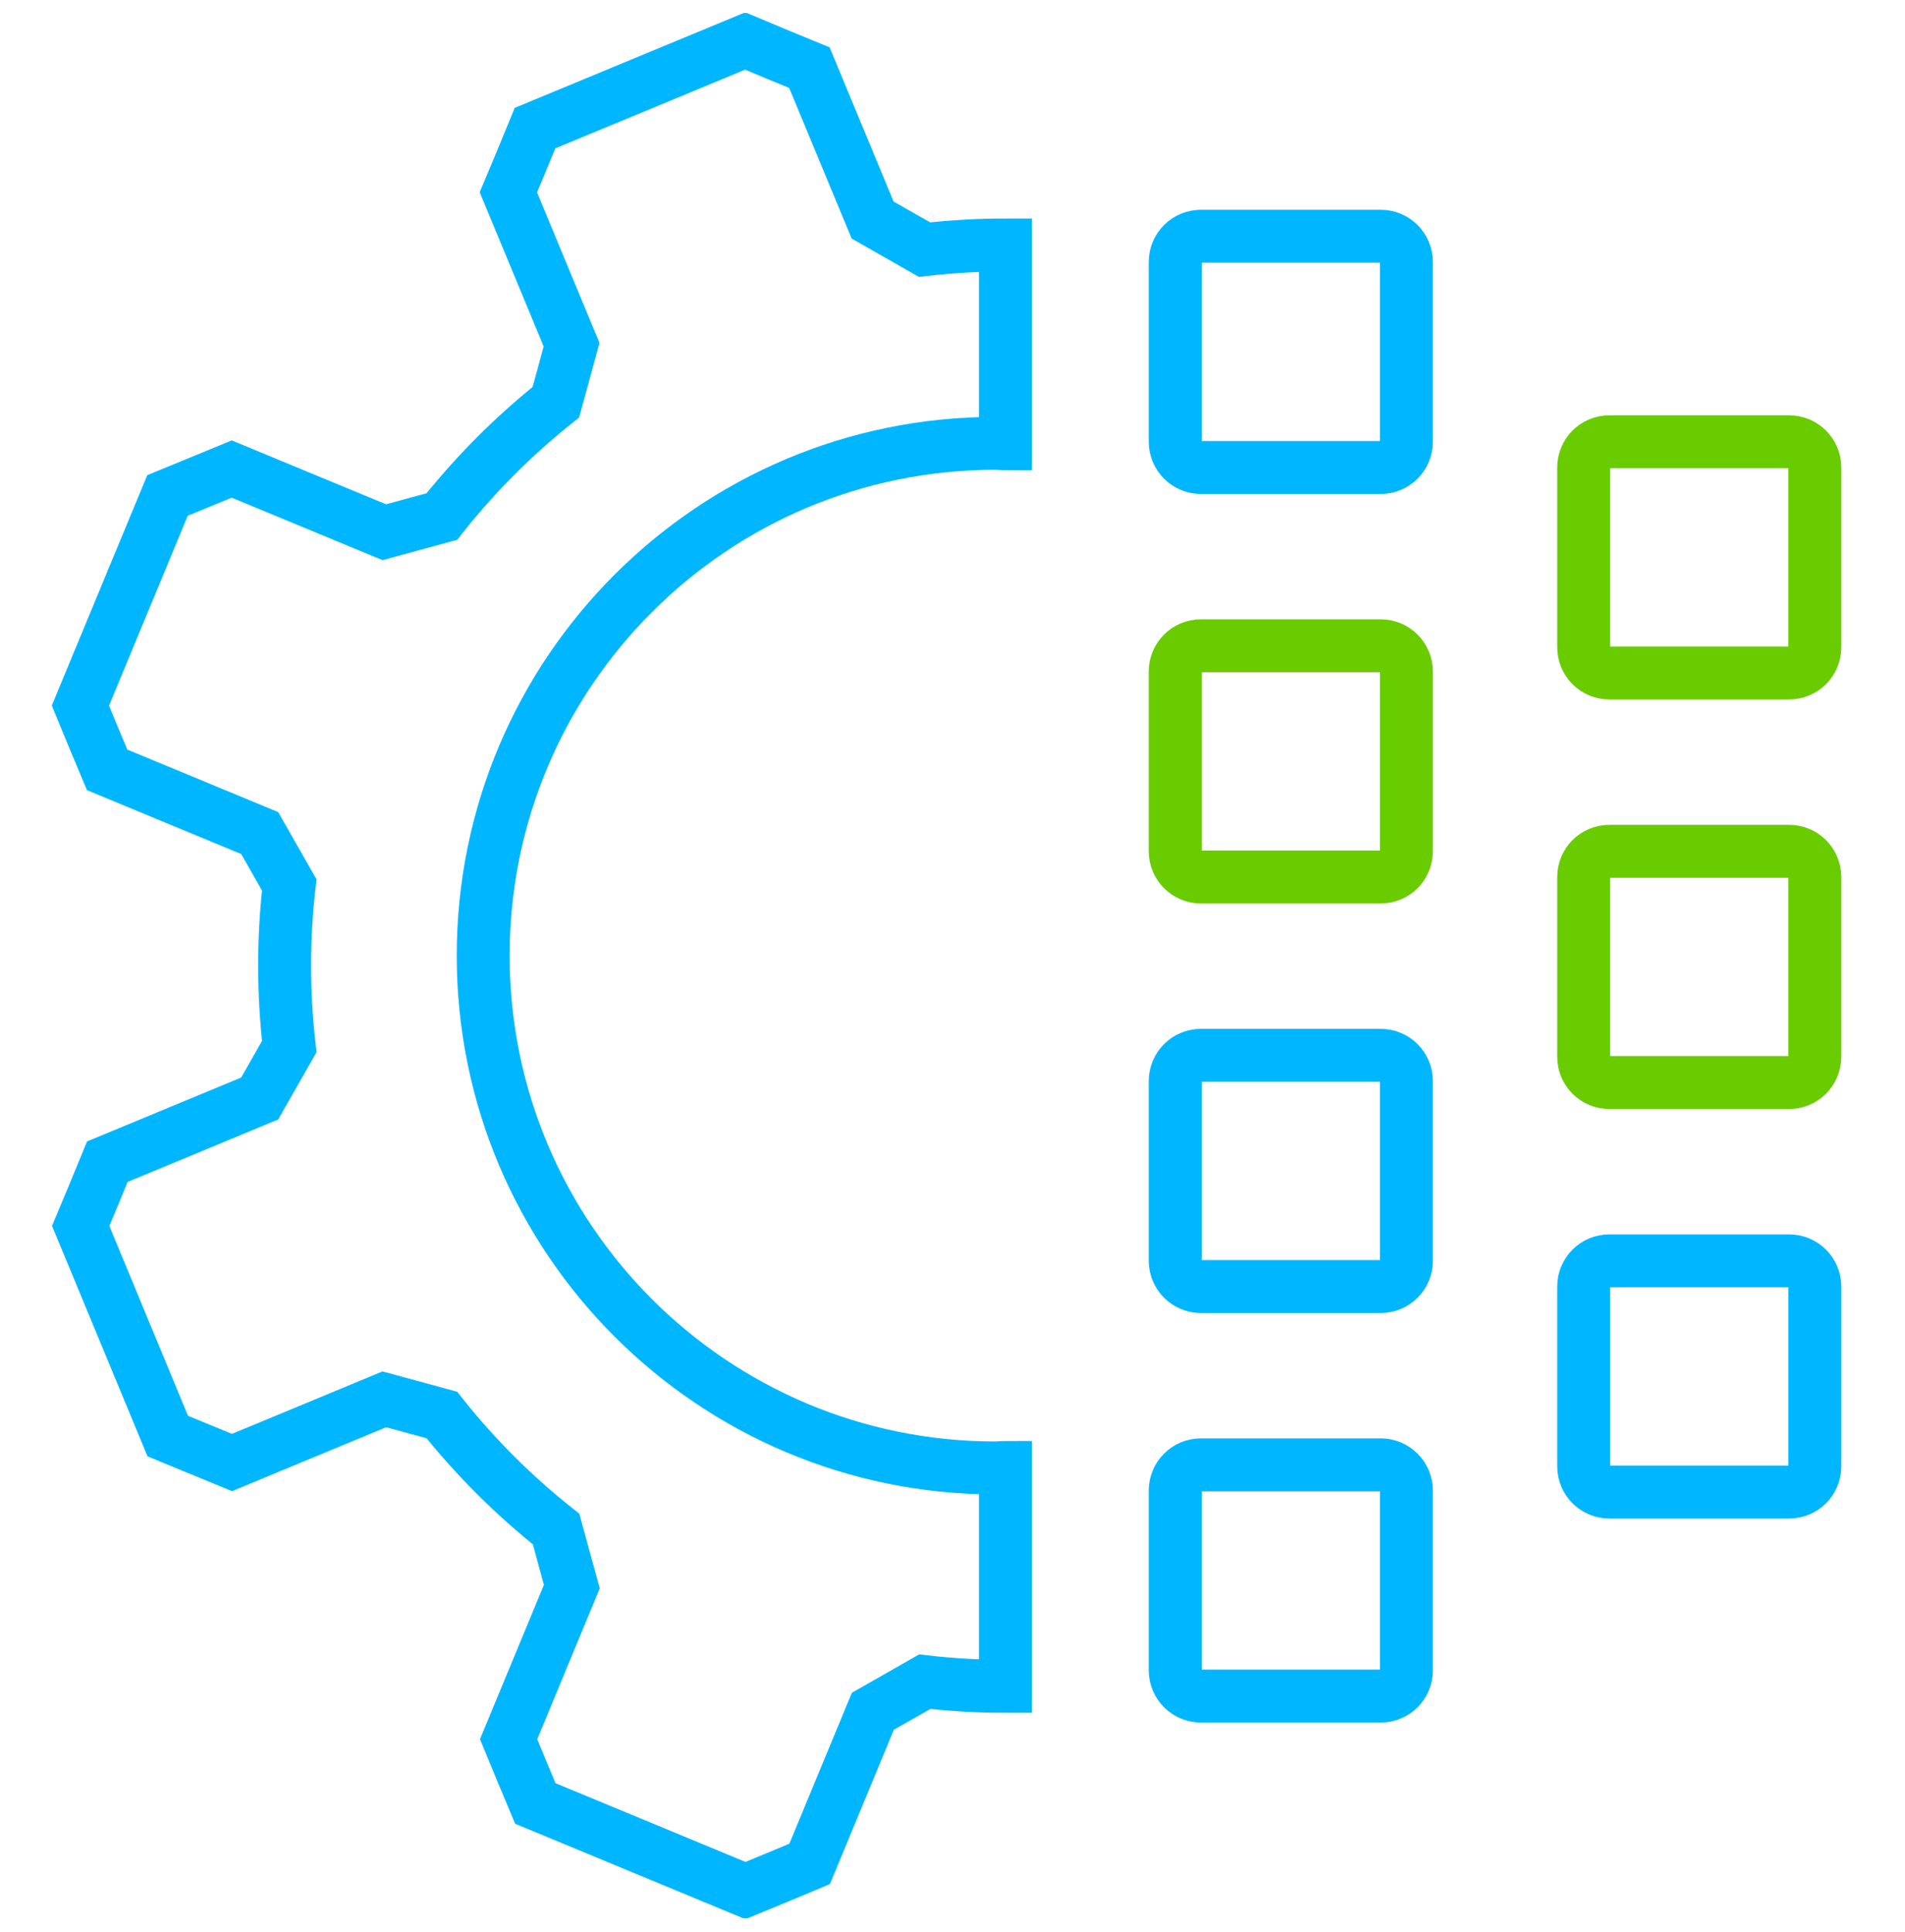
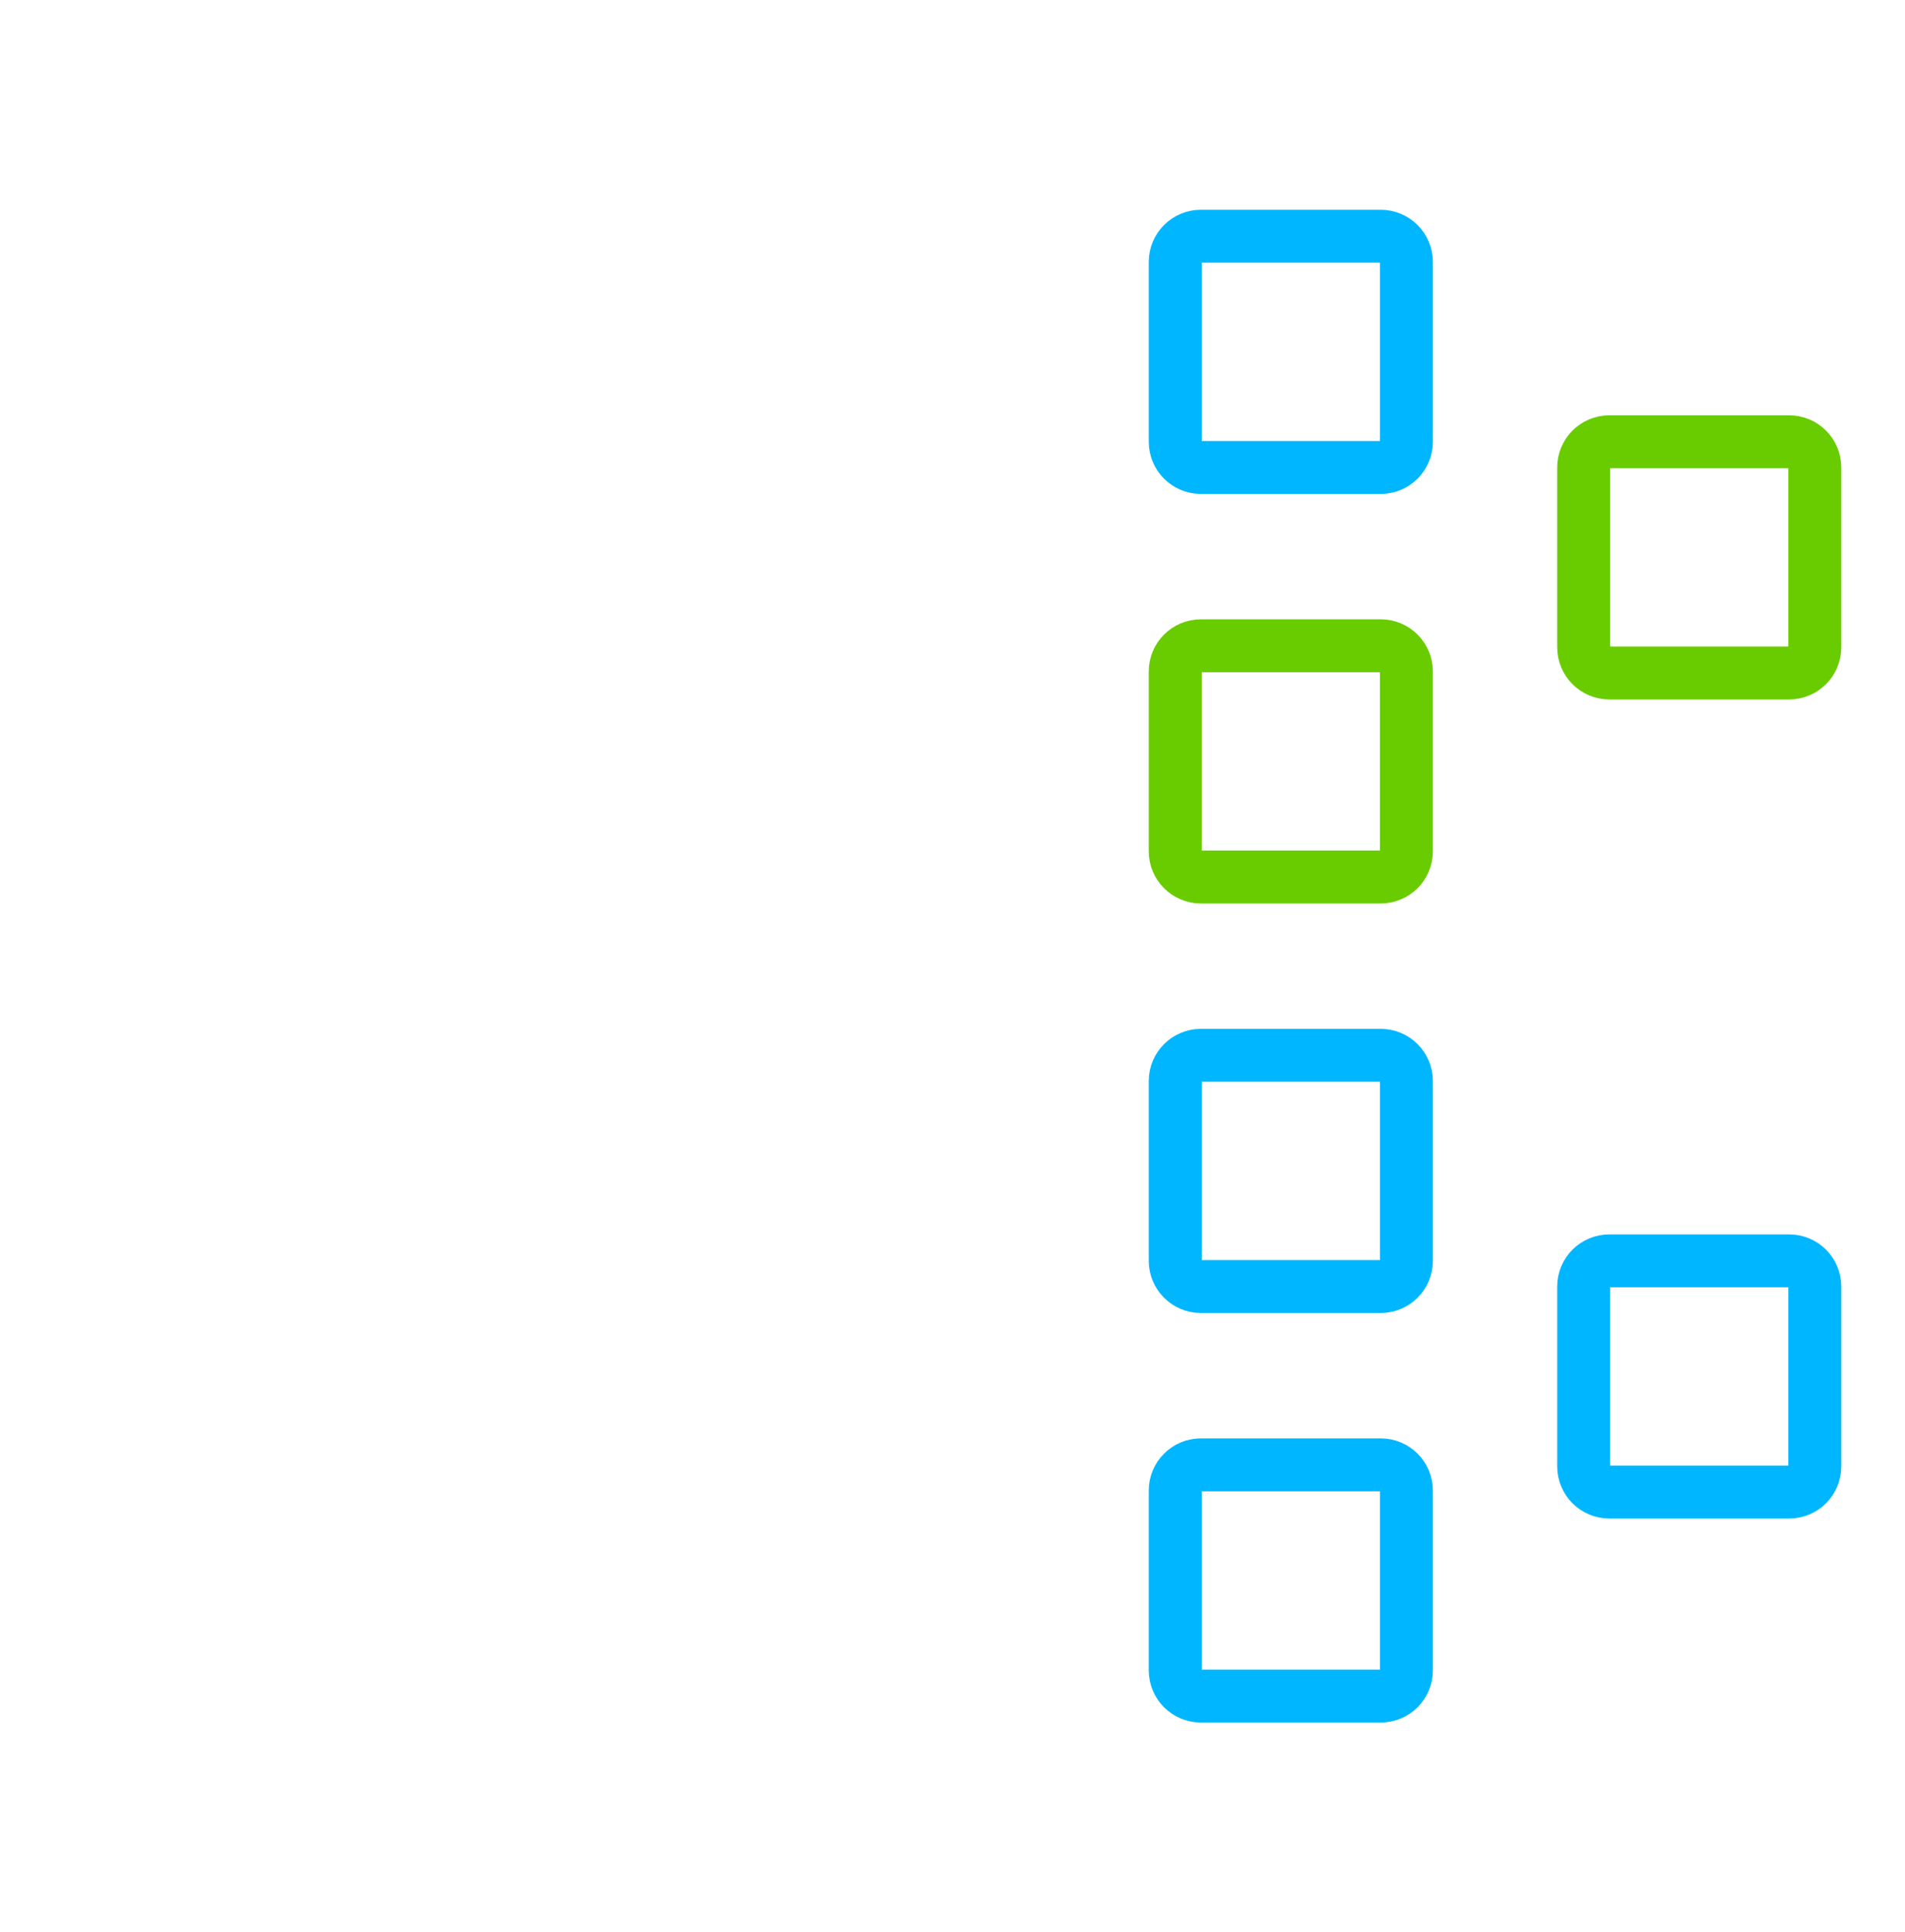
<svg xmlns="http://www.w3.org/2000/svg" width="72" height="73" viewBox="0 0 72 73" fill="none">
  <g clip-path="url(#clip0_5617_6450)">
-     <path d="M38 55.452C37.874 55.452 37.748 55.471 37.621 55.471C26.932 55.471 18.262 46.801 18.262 36.112C18.262 25.422 26.932 16.753 37.621 16.753C37.748 16.753 37.874 16.772 38 16.772V9.257C36.99 9.257 35.971 9.316 34.942 9.432C34.214 9.015 33.709 8.733 32.981 8.316L30.592 2.558C29.641 2.17 29.116 1.947 28.165 1.549L20.223 4.84C19.835 5.791 19.612 6.316 19.214 7.267L21.602 13.024C21.379 13.84 21.233 14.393 21.01 15.199C19.398 16.481 17.951 17.937 16.699 19.52C15.883 19.743 15.33 19.889 14.524 20.112L8.757 17.724C7.806 18.112 7.282 18.335 6.33 18.724L3.039 26.665C3.427 27.617 3.65 28.141 4.049 29.092L9.816 31.481C10.233 32.209 10.514 32.714 10.932 33.442C10.699 35.452 10.699 37.5 10.932 39.549C10.514 40.277 10.233 40.782 9.816 41.51L4.058 43.898C3.67 44.85 3.447 45.374 3.049 46.325L6.34 54.267C7.291 54.656 7.816 54.879 8.767 55.267L14.524 52.879C15.34 53.102 15.893 53.248 16.699 53.471C17.981 55.083 19.437 56.529 21.019 57.782C21.243 58.597 21.388 59.151 21.612 59.956L19.223 65.724C19.612 66.675 19.835 67.199 20.233 68.151L28.175 71.442C29.126 71.054 29.651 70.83 30.602 70.432L32.99 64.665C33.718 64.248 34.223 63.966 34.951 63.549C35.961 63.665 36.981 63.724 38 63.724V55.452Z" stroke="#00B7FF" stroke-width="2" stroke-miterlimit="10" />
    <path d="M52.184 8.927H45.388C44.852 8.927 44.417 9.362 44.417 9.898V16.694C44.417 17.231 44.852 17.665 45.388 17.665H52.184C52.721 17.665 53.155 17.231 53.155 16.694V9.898C53.155 9.362 52.721 8.927 52.184 8.927Z" stroke="#00B7FF" stroke-width="2" stroke-miterlimit="10" />
    <path d="M52.184 24.403H45.388C44.852 24.403 44.417 24.838 44.417 25.374V32.17C44.417 32.706 44.852 33.141 45.388 33.141H52.184C52.721 33.141 53.155 32.706 53.155 32.17V25.374C53.155 24.838 52.721 24.403 52.184 24.403Z" stroke="#69CC00" stroke-width="2" stroke-miterlimit="10" />
    <path d="M52.184 39.879H45.388C44.852 39.879 44.417 40.314 44.417 40.85V47.646C44.417 48.182 44.852 48.617 45.388 48.617H52.184C52.721 48.617 53.155 48.182 53.155 47.646V40.85C53.155 40.314 52.721 39.879 52.184 39.879Z" stroke="#00B7FF" stroke-width="2" stroke-miterlimit="10" />
    <path d="M67.621 16.694H60.825C60.289 16.694 59.855 17.129 59.855 17.665V24.461C59.855 24.997 60.289 25.432 60.825 25.432H67.621C68.158 25.432 68.592 24.997 68.592 24.461V17.665C68.592 17.129 68.158 16.694 67.621 16.694Z" stroke="#69CC00" stroke-width="2" stroke-miterlimit="10" />
-     <path d="M67.621 32.17H60.825C60.289 32.17 59.855 32.605 59.855 33.141V39.937C59.855 40.473 60.289 40.908 60.825 40.908H67.621C68.158 40.908 68.592 40.473 68.592 39.937V33.141C68.592 32.605 68.158 32.17 67.621 32.17Z" stroke="#69CC00" stroke-width="2" stroke-miterlimit="10" />
    <path d="M67.621 47.646H60.825C60.289 47.646 59.855 48.08 59.855 48.617V55.413C59.855 55.949 60.289 56.384 60.825 56.384H67.621C68.158 56.384 68.592 55.949 68.592 55.413V48.617C68.592 48.08 68.158 47.646 67.621 47.646Z" stroke="#00B7FF" stroke-width="2" stroke-miterlimit="10" />
    <path d="M52.184 55.355H45.388C44.852 55.355 44.417 55.789 44.417 56.325V63.121C44.417 63.658 44.852 64.092 45.388 64.092H52.184C52.721 64.092 53.155 63.658 53.155 63.121V56.325C53.155 55.789 52.721 55.355 52.184 55.355Z" stroke="#00B7FF" stroke-width="2" stroke-miterlimit="10" />
  </g>
  <defs>
    <clipPath id="clip0_5617_6450">
      <rect width="72" height="72" fill="white" transform="translate(0 0.49)" />
    </clipPath>
  </defs>
</svg>